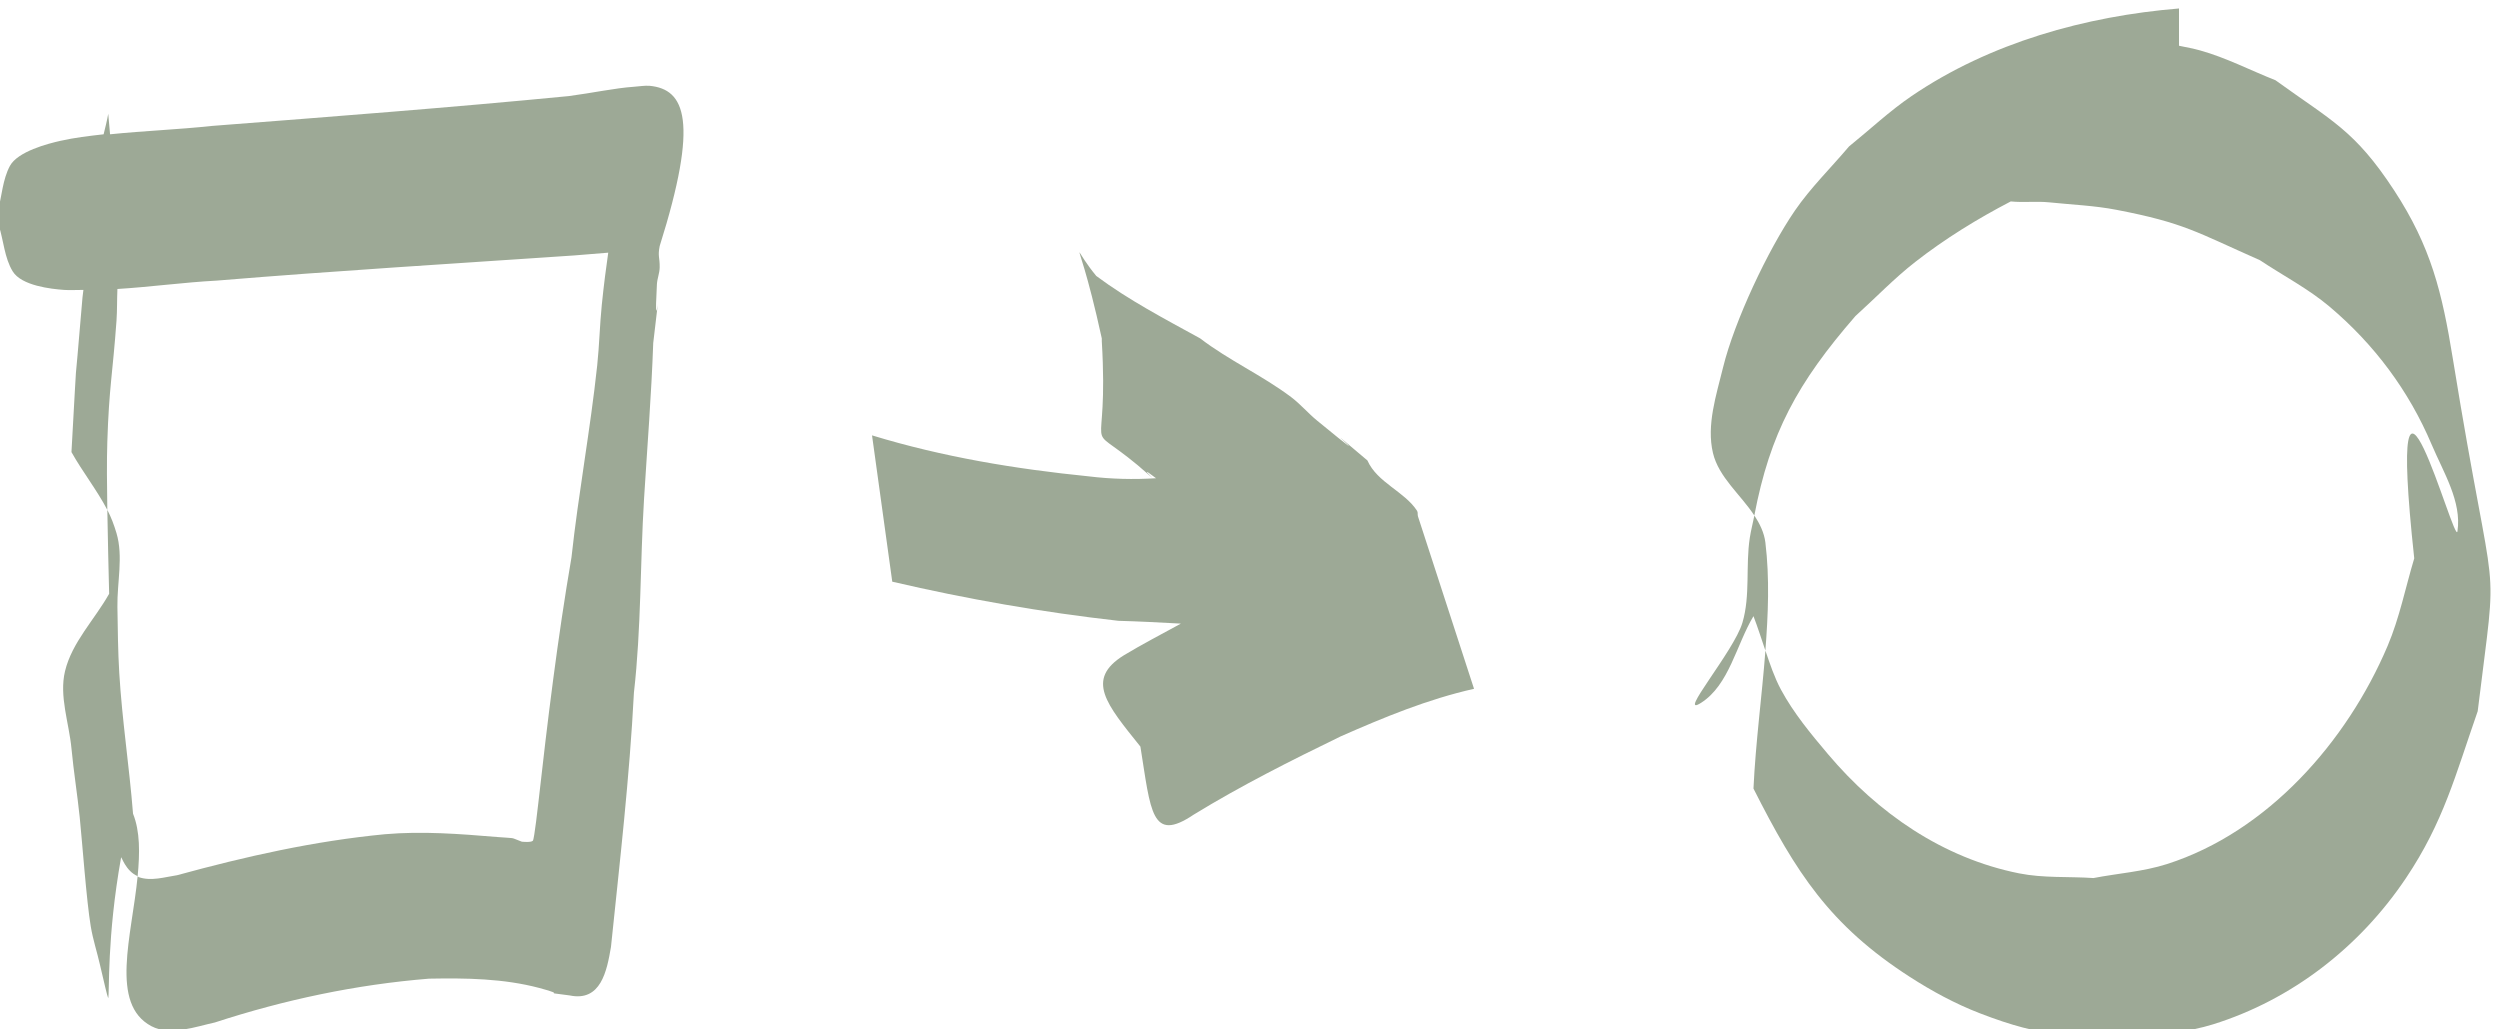
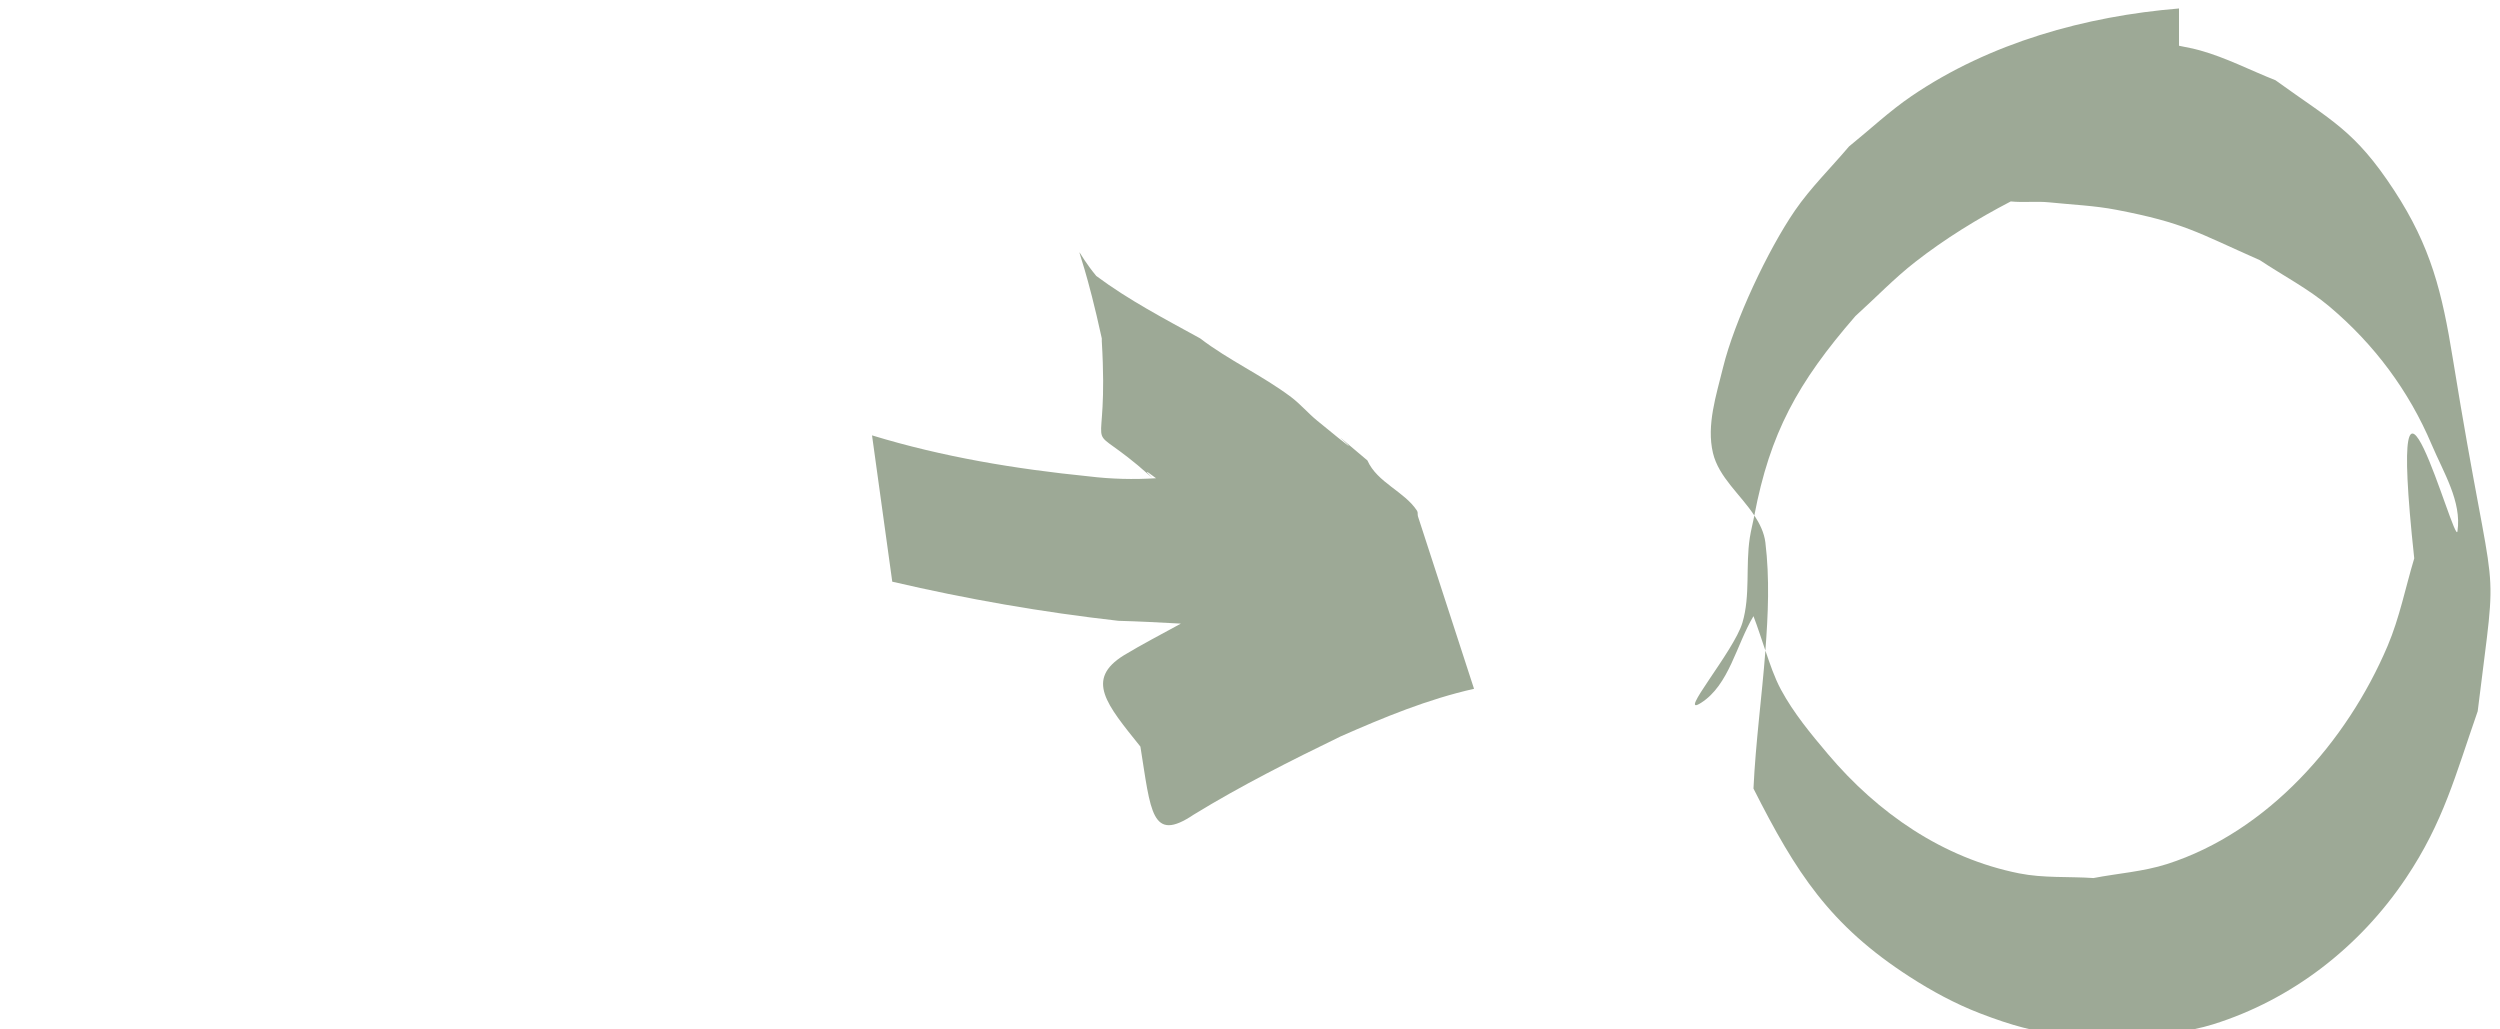
<svg xmlns="http://www.w3.org/2000/svg" xmlns:ns1="http://www.inkscape.org/namespaces/inkscape" xmlns:ns2="http://sodipodi.sourceforge.net/DTD/sodipodi-0.dtd" width="85" height="35" id="svg9096" version="1.1" ns1:version="0.48.3.1 r9886" ns2:docname="Nuevo documento 12">
  <defs id="defs9098" />
  <ns2:namedview id="base" pagecolor="#ffffff" bordercolor="#666666" borderopacity="1.0" ns1:pageopacity="0.0" ns1:pageshadow="2" ns1:zoom="1" ns1:cx="185.93127" ns1:cy="8.8536598" ns1:document-units="px" ns1:current-layer="layer1" showgrid="false" fit-margin-top="0" fit-margin-left="0" fit-margin-right="0" fit-margin-bottom="0" ns1:window-width="1920" ns1:window-height="1028" ns1:window-x="0" ns1:window-y="24" ns1:window-maximized="1" />
  <g ns1:label="Capa 1" ns1:groupmode="layer" id="layer1" transform="translate(-307.517,-514.63)">
    <g style="display:inline" id="g10642" transform="matrix(1,0,0,1.014,-416.714,-169.535)">
-       <path style="color:#000000;fill:#9da996;fill-opacity:1;fill-rule:nonzero;stroke:none;stroke-width:3;marker:none;visibility:visible;display:inline;overflow:visible;enable-background:accumulate" d="M 22.375,2.594 C 22.217,2.579 22.025,2.613 21.844,2.625 21.194,2.669 20.429,2.834 19.625,2.938 15.589,3.325 11.542,3.629 7.5,3.938 6.347,4.06 5.191,4.102 4.031,4.219 L 3.969,3.531 C 3.928,3.762 3.869,3.991 3.812,4.219 3.318,4.274 2.83,4.33 2.344,4.438 1.921,4.531 0.889,4.795 0.625,5.281 0.38,5.732 0.352,6.286 0.219,6.781 0.144,6.817 0.074,6.839 0,6.875 l 0,0.156 c 0.078,0.086 0.172,0.164 0.25,0.25 0.162,0.505 0.191,1.08 0.469,1.531 0.3,0.488 1.317,0.594 1.75,0.625 0.217,0.015 0.44,-0.003 0.656,0 -0.006,0.072 -0.026,0.184 -0.031,0.25 -0.341,4.075 -0.131,0.958 -0.375,5.188 0.375,0.661 0.864,1.268 1.219,1.938 -0.013,-0.809 -0.021,-1.637 0,-2.281 C 3.996,12.697 4.123,12.221 4.25,10.469 4.275,10.116 4.265,9.759 4.281,9.406 5.412,9.337 6.531,9.184 7.656,9.125 11.703,8.794 15.762,8.554 19.812,8.281 20.274,8.241 20.65,8.215 20.969,8.188 c -0.074,0.512 -0.146,1.043 -0.219,1.75 -0.07,0.679 -0.083,1.353 -0.156,2.031 -0.233,2.155 -0.637,4.283 -0.875,6.438 -0.472,2.717 -0.814,5.479 -1.125,8.219 -0.007,0.049 -0.138,1.233 -0.188,1.281 -0.066,0.064 -0.36,0.032 -0.375,0.031 C 17.58,27.772 17.882,27.838 17.188,27.781 15.918,27.677 14.65,27.579 13.375,27.688 10.972,27.915 8.641,28.433 6.312,29.062 5.888,29.124 5.431,29.273 5,29.125 4.986,29.12 4.982,29.099 4.969,29.094 4.771,31.108 4.012,33.38 5.438,34.125 6.077,34.459 6.957,34.136 7.594,34 c 2.371,-0.762 4.799,-1.271 7.281,-1.469 1.253,-0.023 2.529,-0.007 3.75,0.312 1.064,0.278 -0.082,0.103 1.031,0.25 1.062,0.219 1.266,-0.814 1.406,-1.625 0.298,-2.841 0.632,-5.678 0.781,-8.531 0.25,-2.156 0.209,-4.337 0.344,-6.5 0.109,-1.742 0.25,-3.474 0.312,-5.219 0.355,-3.064 -0.004,0.387 0.125,-1.969 0.011,-0.194 0.09,-0.368 0.094,-0.562 0.007,-0.344 -0.07,-0.366 0,-0.719 1.343,-4.202 0.867,-5.261 -0.344,-5.375 z m -17.406,26.5 C 5.044,28.327 5.055,27.595 4.812,27 4.686,25.429 4.439,23.855 4.344,22.281 4.299,21.54 4.293,20.805 4.281,20.062 4.268,19.241 4.486,18.38 4.25,17.594 4.168,17.321 4.07,17.063 3.938,16.812 3.954,17.821 3.981,18.831 4,19.625 3.508,20.489 2.736,21.252 2.5,22.219 2.295,23.059 2.636,23.951 2.719,24.812 2.794,25.594 2.918,26.344 3,27.125 c 0.081,0.779 0.23,2.808 0.375,3.656 0.075,0.442 0.211,0.845 0.312,1.281 0.155,0.654 0.241,1.025 0.281,1.125 0.05,-0.19 -0.05,-2.035 0.438,-4.719 0.01,-0.054 0.149,0.453 0.562,0.625 z" transform="translate(723.942,675.003)" id="path9079" ns1:connector-curvature="0" />
      <path style="color:#000000;fill:#9da996;fill-opacity:1;fill-rule:nonzero;stroke:none;stroke-width:3;marker:none;visibility:visible;display:inline;overflow:visible;enable-background:accumulate" d="m 37,8.188 c -0.069,-0.101 0.255,0.635 0.75,2.875 0.002,0.026 -0.002,0.068 0,0.094 0.253,4.185 -0.711,2.576 1.219,4.156 1.201,1.03 -0.284,-0.246 0.625,0.438 -0.754,0.048 -1.527,0.029 -2.281,-0.062 -2.495,-0.247 -4.97,-0.651 -7.375,-1.375 l 0.688,4.906 c 2.541,0.584 5.097,1.024 7.688,1.312 0.709,0.019 1.414,0.056 2.125,0.094 -0.65,0.352 -1.302,0.683 -1.938,1.062 -1.323,0.809 -0.591,1.644 0.562,3.062 0.355,2.184 0.37,3.238 1.812,2.281 1.609,-0.972 3.305,-1.813 5,-2.625 1.483,-0.643 2.952,-1.243 4.531,-1.594 -0.637,-1.925 -1.274,-3.855 -1.906,-5.781 -0.021,-0.065 0.006,-0.13 -0.031,-0.188 -0.427,-0.649 -1.354,-0.943 -1.688,-1.688 C 44.428,13.182 47.688,15.941 45.062,13.812 44.76,13.567 44.5,13.263 44.188,13.031 43.2,12.298 42.076,11.804 41.094,11.062 39.893,10.411 38.667,9.78 37.562,8.969 37.221,8.56 37.041,8.247 37,8.188 z" transform="translate(723.942,675.003)" id="path9089" ns1:connector-curvature="0" />
      <path style="color:#000000;fill:#9da996;fill-opacity:1;fill-rule:nonzero;stroke:none;stroke-width:3;marker:none;visibility:visible;display:inline;overflow:visible;enable-background:accumulate" d="m 74.375,0 c -3.174,0.257 -6.424,1.146 -9.094,2.938 -0.752,0.504 -1.416,1.124 -2.125,1.688 -0.61,0.713 -1.309,1.386 -1.844,2.156 -0.916,1.319 -2.052,3.699 -2.438,5.25 -0.232,0.934 -0.57,1.939 -0.344,2.875 0.196,0.811 0.942,1.394 1.406,2.094 0.533,-2.756 1.461,-4.443 3.438,-6.688 0.678,-0.603 1.312,-1.259 2.031,-1.812 1.017,-0.783 2.122,-1.453 3.25,-2.031 0.431,0.044 0.88,-0.013 1.312,0.031 0.758,0.078 1.533,0.107 2.281,0.25 2.311,0.44 2.708,0.743 4.875,1.688 0.794,0.521 1.645,0.954 2.375,1.562 1.514,1.261 2.691,2.811 3.469,4.625 0.397,0.925 1.028,1.911 0.875,2.906 -0.087,0.569 -2.471,-8.259 -1.469,0.906 -0.298,0.979 -0.501,1.998 -0.906,2.938 -1.386,3.219 -4.084,6.234 -7.5,7.312 -0.809,0.255 -1.667,0.311 -2.5,0.469 C 70.625,29.101 69.767,29.164 68.938,29 c -2.593,-0.511 -4.805,-2.02 -6.5,-4 -0.58,-0.677 -1.166,-1.374 -1.594,-2.156 -0.228,-0.417 -0.375,-0.863 -0.531,-1.312 -0.12,1.548 -0.333,3.079 -0.406,4.625 1.447,2.821 2.592,4.581 5.312,6.312 0.748,0.476 1.546,0.903 2.375,1.219 2.268,0.865 3.023,0.724 5.375,0.844 0.854,-0.153 1.734,-0.214 2.562,-0.469 2.681,-0.825 4.987,-2.589 6.562,-4.906 1.278,-1.879 1.684,-3.464 2.438,-5.594 0.71,-5.762 0.631,-2.832 -0.844,-11.812 -0.366,-2.23 -0.741,-3.759 -2,-5.656 -1.338,-2.016 -2.124,-2.327 -4.031,-3.688 -0.853,-0.333 -1.679,-0.757 -2.562,-1 C 74.883,1.348 74.627,1.3 74.375,1.25 z M 60.312,21.531 c 0.094,-1.213 0.148,-2.421 0,-3.625 C 60.273,17.582 60.119,17.274 59.938,17 c -0.049,0.251 -0.114,0.479 -0.156,0.75 -0.146,0.942 0.023,1.931 -0.25,2.844 -0.287,0.96 -2.254,3.221 -1.406,2.688 0.955,-0.601 1.196,-1.942 1.781,-2.906 0.148,0.381 0.272,0.769 0.406,1.156 z" transform="translate(723.942,675.003)" id="path9093" ns1:connector-curvature="0" ns2:nodetypes="csccsscccccscssscssccssccsscsscsscccccscscscc" />
    </g>
  </g>
</svg>